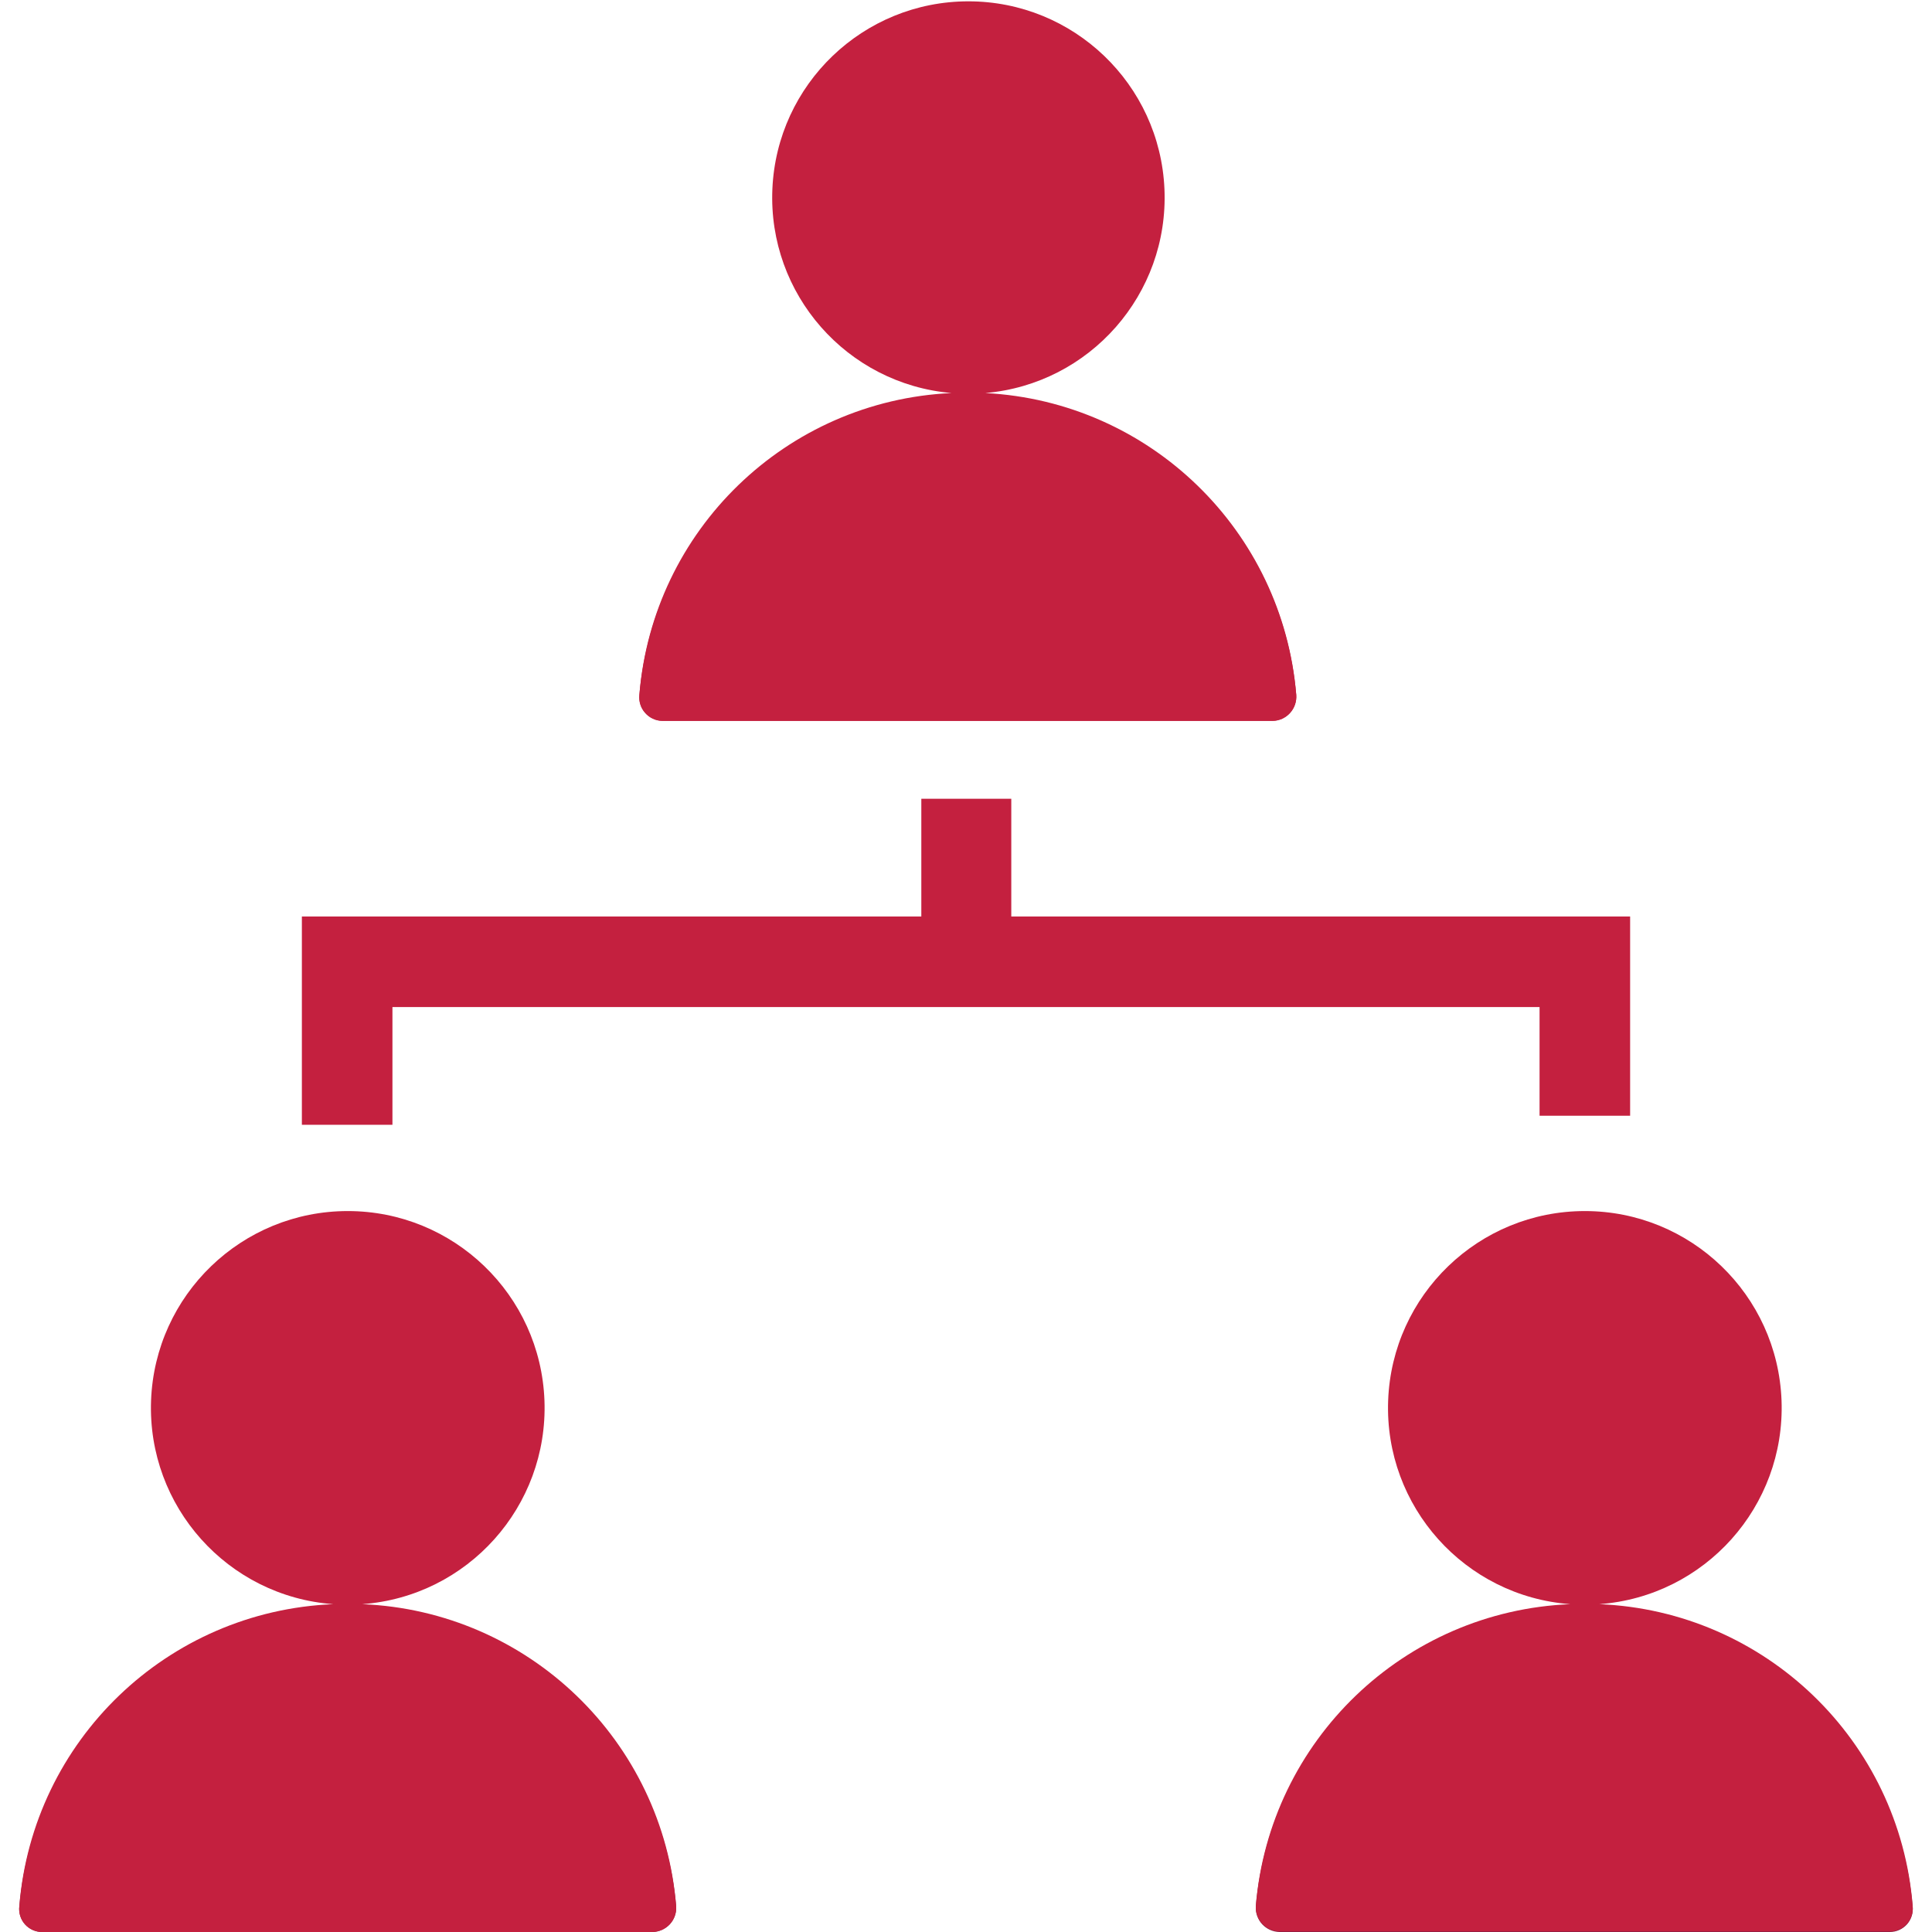
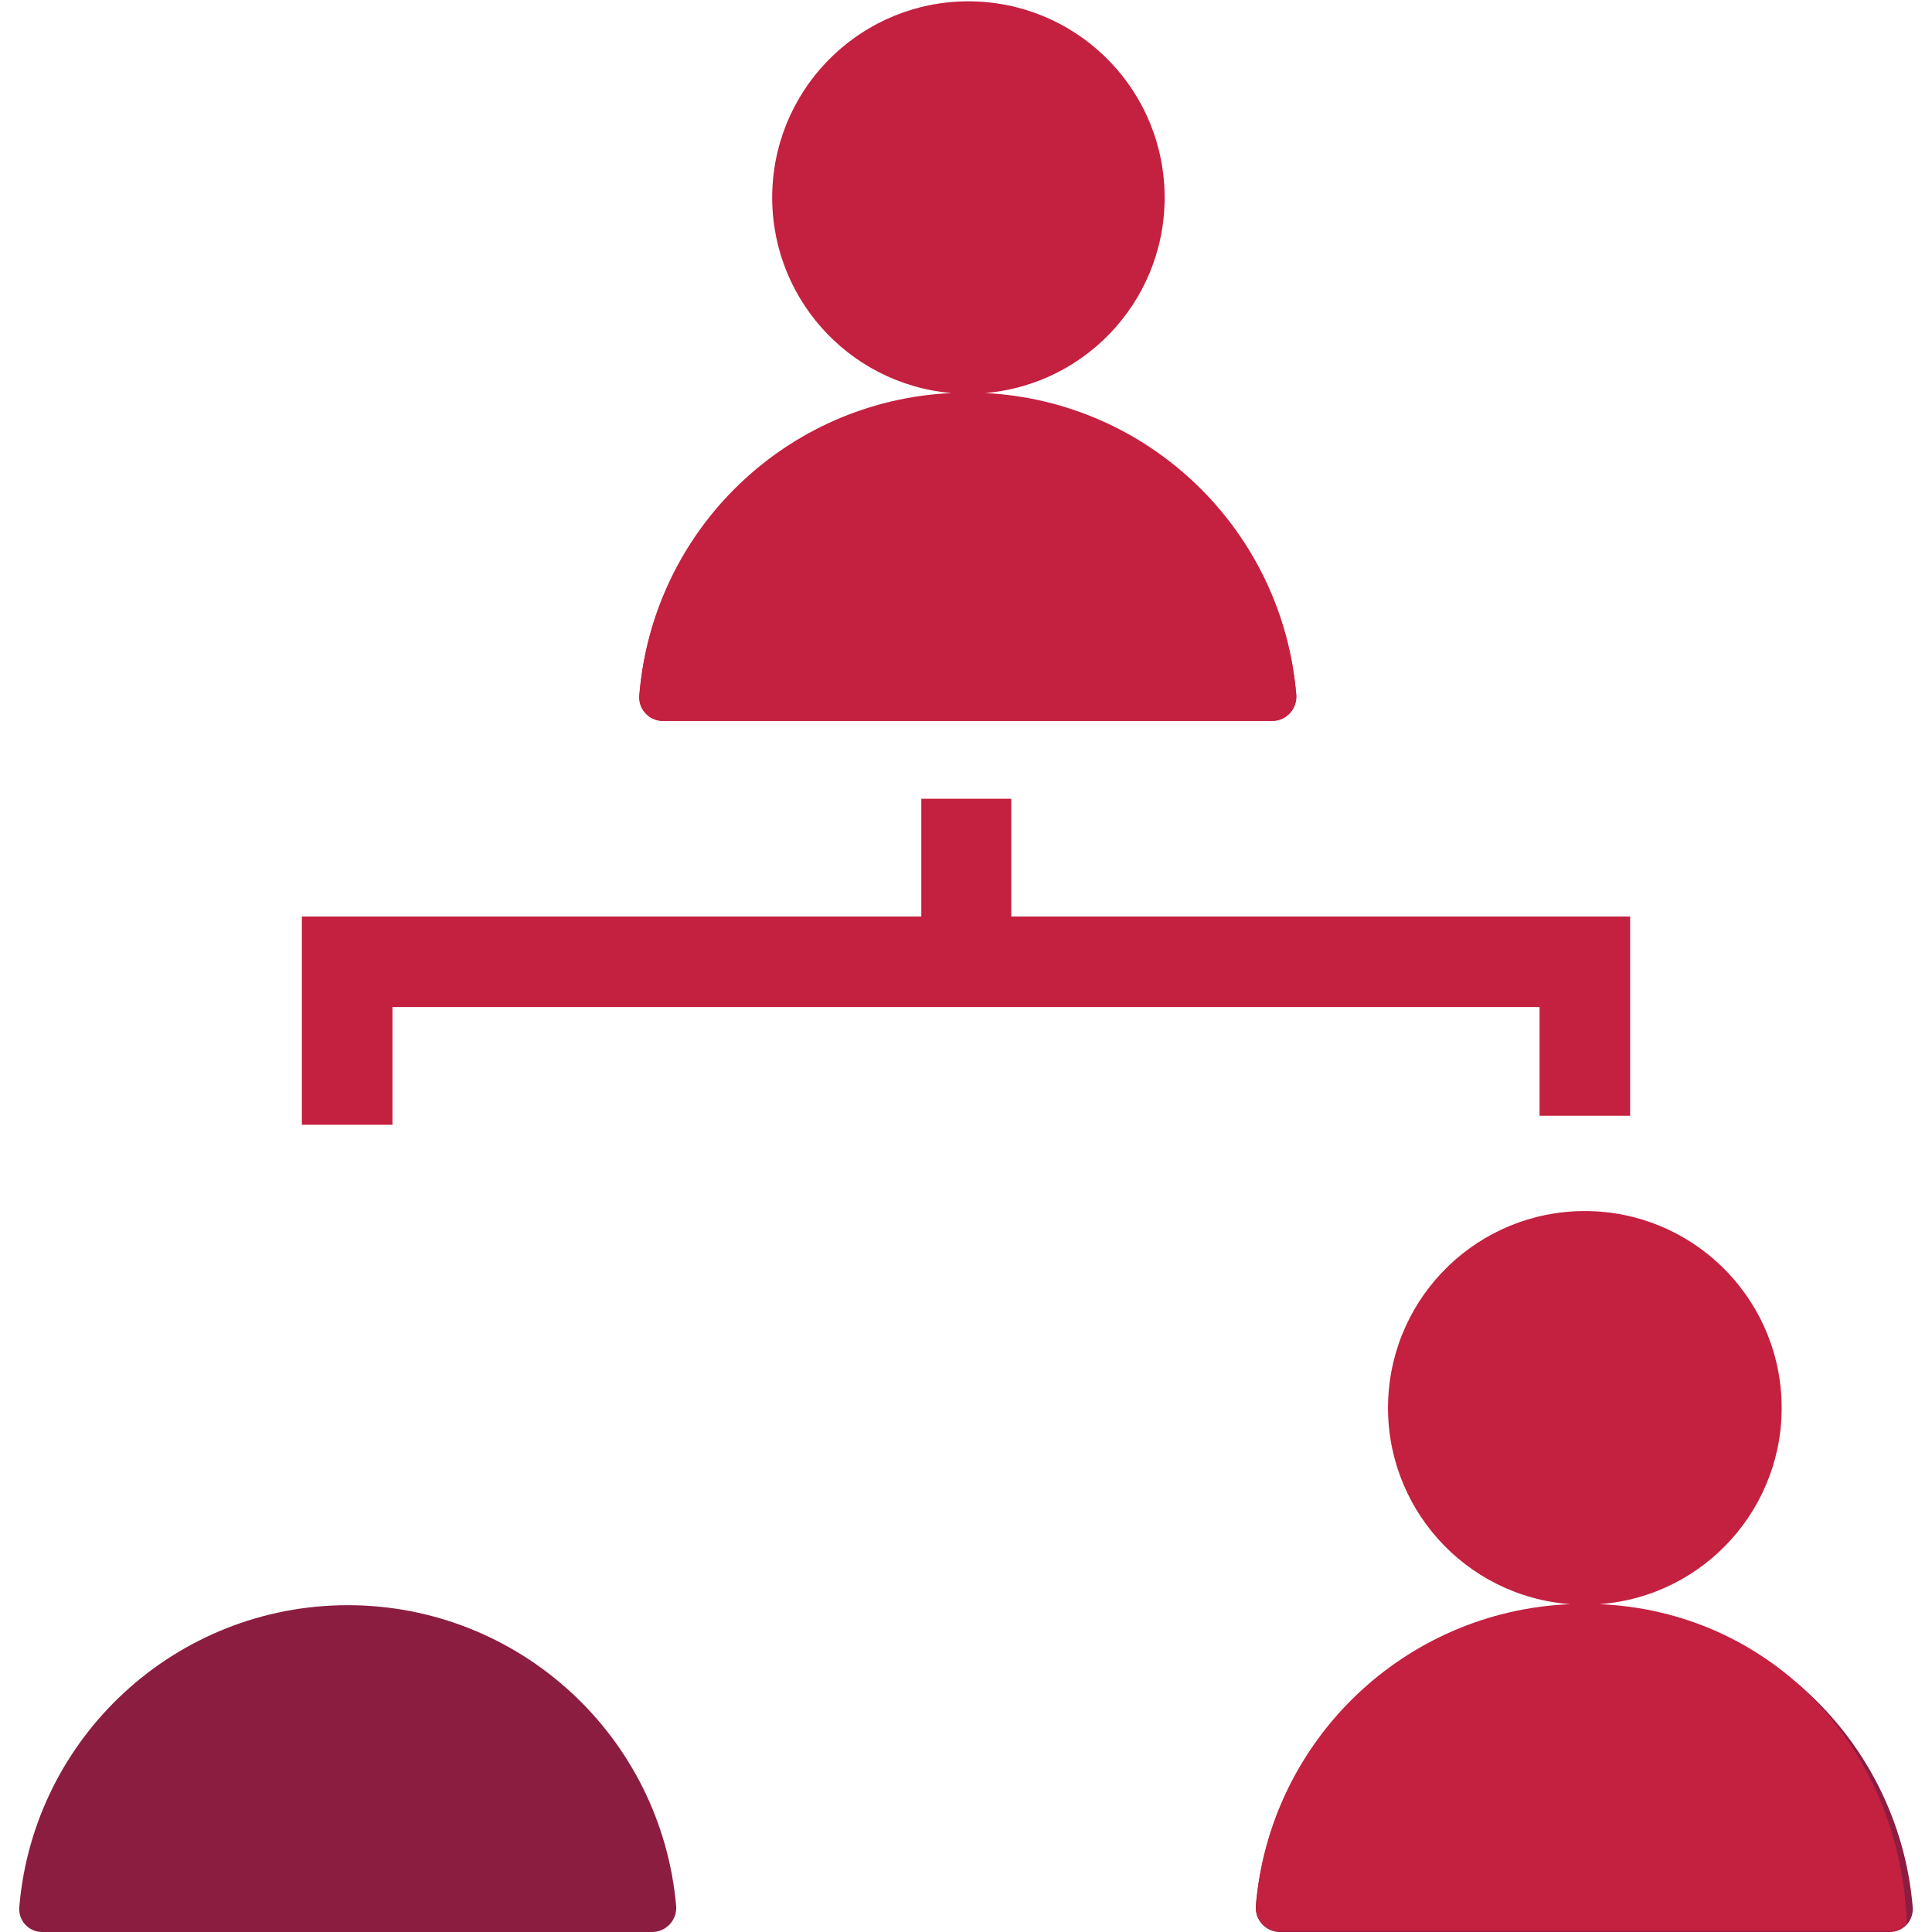
<svg xmlns="http://www.w3.org/2000/svg" width="32px" height="32px" viewBox="0 0 32 32" version="1.1">
  <title>Icons/Simplified/users/administration-32x32-32x32</title>
  <desc>Created with Sketch.</desc>
  <g id="Icons/Simplified/users/administration-32x32-32x32" stroke="none" stroke-width="1" fill="none" fill-rule="evenodd">
    <g id="Group" transform="translate(-0, -0)" fill-rule="nonzero">
      <g id="Layer_1">
        <path d="M21.08,11.94 C21.19,11.938 21.294,11.89 21.367,11.809 C21.441,11.728 21.478,11.619 21.47,11.51 C21.228,8.686 18.864,6.517 16.03,6.517 C13.196,6.517 10.832,8.686 10.59,11.51 C10.579,11.618 10.613,11.727 10.686,11.808 C10.758,11.89 10.861,11.938 10.97,11.94 L21.08,11.94 Z" id="Path" fill="#C4203F" />
        <path d="M16.32,6.51 C18.054,6.36 19.362,4.871 19.287,3.132 C19.212,1.393 17.78,0.022 16.04,0.022 C14.3,0.022 12.868,1.393 12.793,3.132 C12.718,4.871 14.026,6.36 15.76,6.51 C13.024,6.637 10.809,8.779 10.59,11.51 C10.579,11.618 10.613,11.727 10.686,11.808 C10.758,11.89 10.861,11.938 10.97,11.94 L21.08,11.94 C21.19,11.938 21.294,11.89 21.367,11.809 C21.441,11.728 21.478,11.619 21.47,11.51 C21.248,8.789 19.047,6.651 16.32,6.51 L16.32,6.51 Z" id="Path" fill="#C4203F" />
        <path d="M10.81,32 C10.918,31.997 11.02,31.951 11.094,31.872 C11.167,31.793 11.205,31.688 11.2,31.58 C10.958,28.756 8.594,26.587 5.76,26.587 C2.926,26.587 0.562,28.756 0.32,31.58 C0.309,31.688 0.344,31.795 0.416,31.875 C0.489,31.955 0.592,32.001 0.7,32 L10.81,32 Z" id="Path" fill="#8B1D41" />
-         <path d="M6,26.57 C7.749,26.441 9.082,24.951 9.018,23.199 C8.953,21.446 7.514,20.059 5.76,20.059 C4.006,20.059 2.567,21.446 2.502,23.199 C2.438,24.951 3.771,26.441 5.52,26.57 C2.772,26.683 0.54,28.828 0.32,31.57 C0.306,31.679 0.339,31.789 0.412,31.872 C0.485,31.954 0.59,32.001 0.7,32 L10.81,32 C10.918,31.997 11.02,31.951 11.094,31.872 C11.167,31.793 11.205,31.688 11.2,31.58 C10.985,28.835 8.752,26.683 6,26.57 Z" id="Path" fill="#C4203F" />
        <path d="M31.3,32 C31.408,32.001 31.511,31.955 31.584,31.875 C31.656,31.795 31.691,31.688 31.68,31.58 C31.438,28.756 29.074,26.587 26.24,26.587 C23.406,26.587 21.042,28.756 20.8,31.58 C20.795,31.688 20.833,31.793 20.906,31.872 C20.98,31.951 21.082,31.997 21.19,32 L31.3,32 Z" id="Path" fill="#8B1D41" />
-         <path d="M26.49,26.57 C28.239,26.441 29.572,24.951 29.508,23.199 C29.443,21.446 28.004,20.059 26.25,20.059 C24.496,20.059 23.057,21.446 22.992,23.199 C22.928,24.951 24.261,26.441 26.01,26.57 C23.26,26.682 21.025,28.827 20.8,31.57 C20.795,31.678 20.833,31.783 20.906,31.862 C20.98,31.941 21.082,31.987 21.19,31.99 L31.3,31.99 C31.408,31.991 31.511,31.945 31.584,31.865 C31.656,31.785 31.691,31.678 31.68,31.57 C31.465,28.83 29.236,26.683 26.49,26.57 L26.49,26.57 Z" id="Path" fill="#C4203F" />
+         <path d="M26.49,26.57 C28.239,26.441 29.572,24.951 29.508,23.199 C29.443,21.446 28.004,20.059 26.25,20.059 C24.496,20.059 23.057,21.446 22.992,23.199 C22.928,24.951 24.261,26.441 26.01,26.57 C23.26,26.682 21.025,28.827 20.8,31.57 C20.795,31.678 20.833,31.783 20.906,31.862 C20.98,31.941 21.082,31.987 21.19,31.99 L31.3,31.99 C31.408,31.991 31.511,31.945 31.584,31.865 C31.465,28.83 29.236,26.683 26.49,26.57 L26.49,26.57 Z" id="Path" fill="#C4203F" />
        <polygon id="Path" fill="#C4203F" points="16.75 15.18 16.75 13.23 15.26 13.23 15.26 15.18 5 15.18 5 18.63 6.5 18.63 6.5 16.68 25.5 16.68 25.5 18.48 27 18.48 27 15.18" />
      </g>
    </g>
  </g>
</svg>